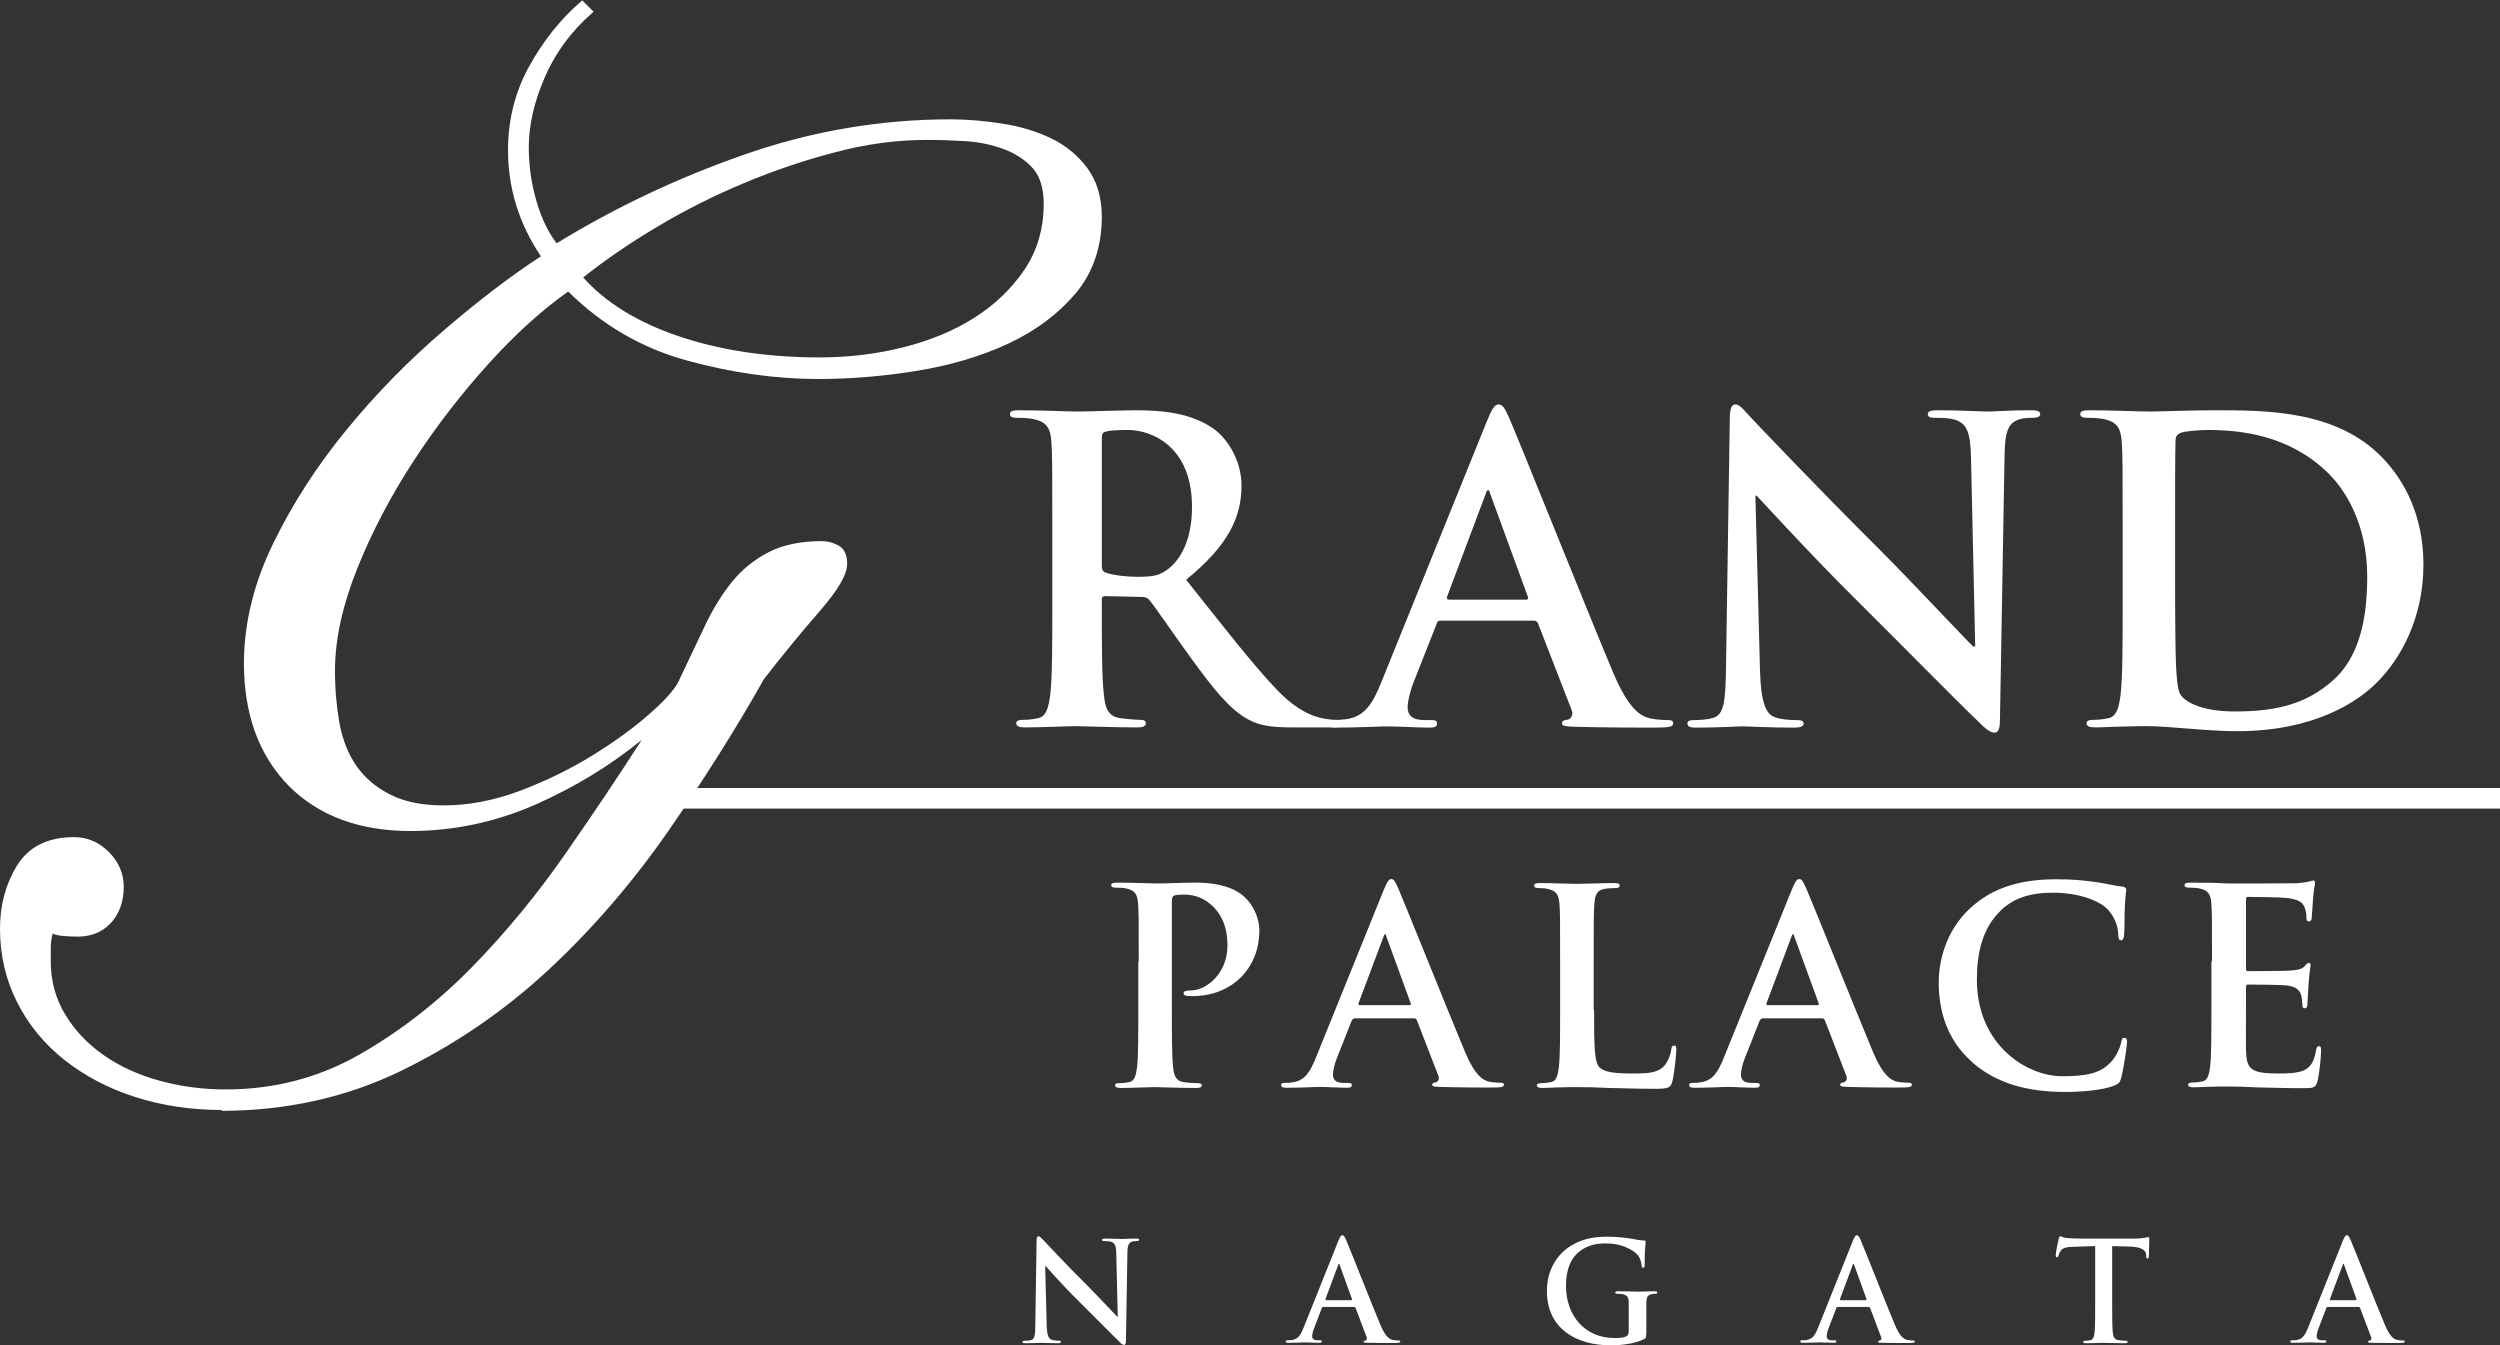
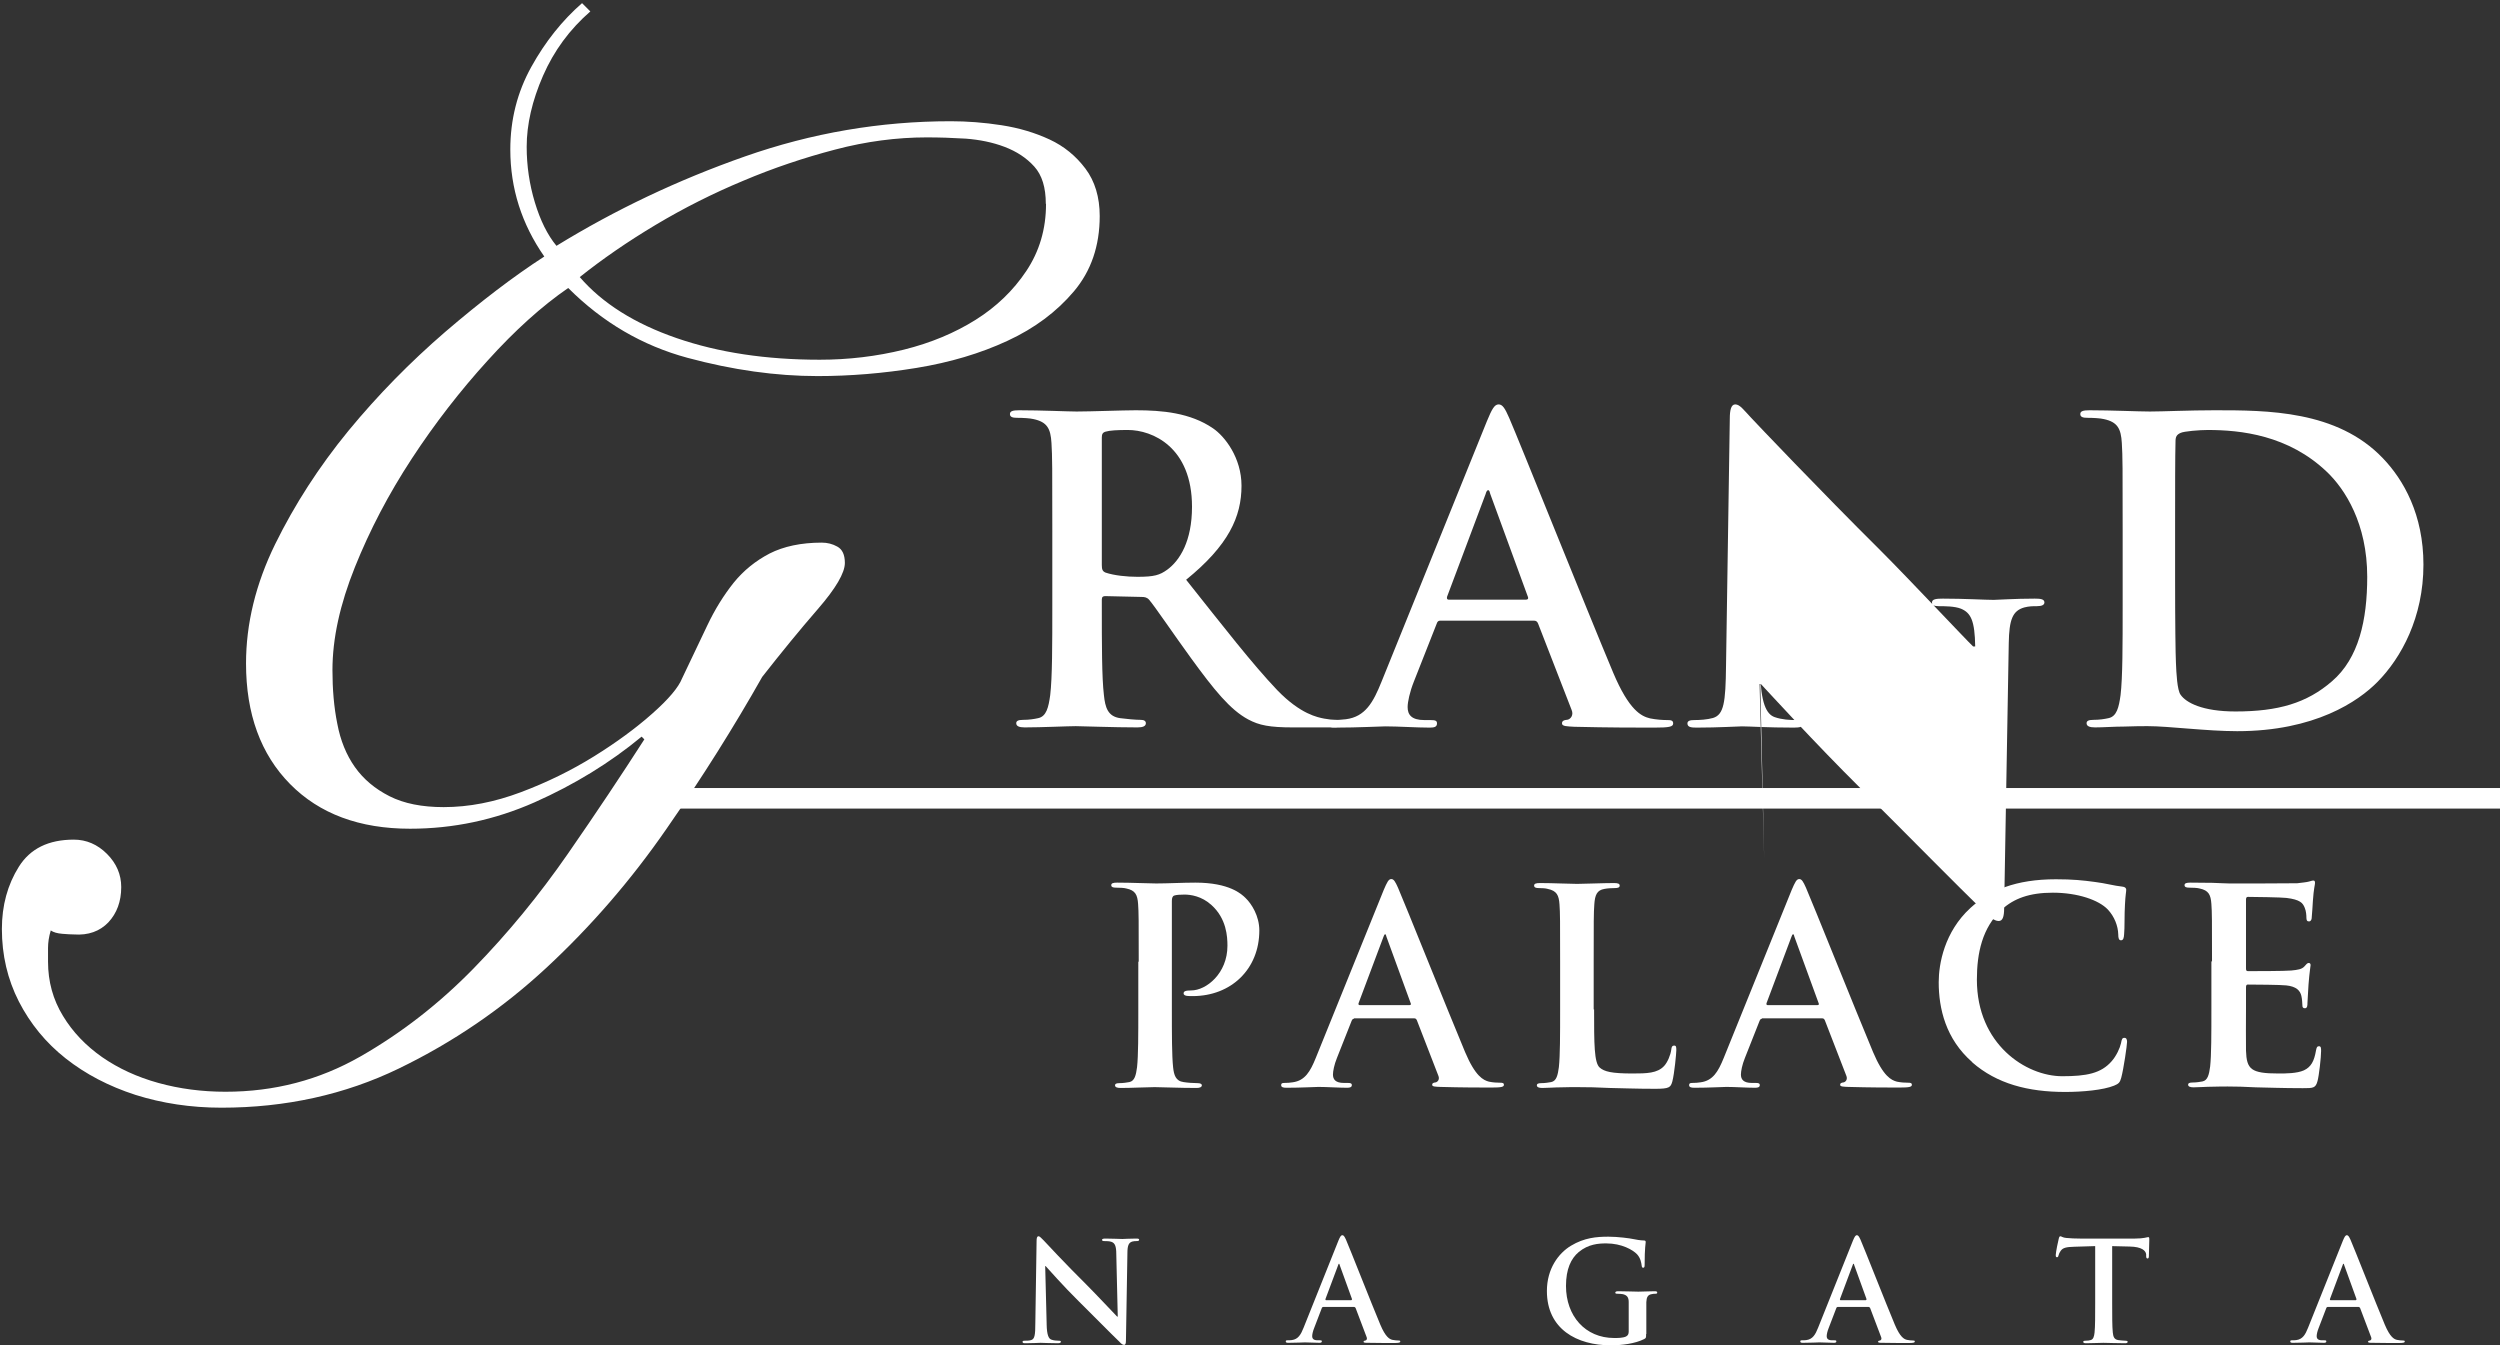
<svg xmlns="http://www.w3.org/2000/svg" id="_レイヤー_2" data-name="レイヤー 2" viewBox="0 0 119.19 64.13">
  <rect x="0" y="0" width="119.19" height="64.13" fill="#333333" stroke="none" />
  <defs>
    <style>
      .cls-1 {
        fill: #fff;
      }
    </style>
  </defs>
  <g id="_文字" data-name="文字">
    <g>
      <rect class="cls-1" x="30.67" y="37.57" width="88.53" height=".98" />
      <g>
        <path class="cls-1" d="m50.17,25.36c0-3.04,0-3.6-.04-4.24-.04-.68-.2-1-.86-1.14-.16-.04-.5-.06-.78-.06-.22,0-.34-.04-.34-.18s.14-.18.44-.18c1.06,0,2.32.06,2.74.06.68,0,2.2-.06,2.82-.06,1.26,0,2.6.12,3.68.86.56.38,1.36,1.4,1.36,2.74,0,1.48-.62,2.84-2.64,4.48,1.78,2.24,3.16,4.02,4.34,5.26,1.12,1.16,1.94,1.3,2.24,1.36.22.04.4.06.56.06s.24.06.24.16c0,.16-.14.2-.38.2h-1.9c-1.12,0-1.62-.1-2.14-.38-.86-.46-1.62-1.4-2.74-2.94-.8-1.1-1.72-2.46-1.98-2.76-.1-.12-.22-.14-.36-.14l-1.74-.04c-.1,0-.16.04-.16.16v.28c0,1.86,0,3.44.1,4.28.06.58.18,1.02.78,1.1.3.04.74.08.98.08.16,0,.24.06.24.16,0,.14-.14.2-.4.2-1.16,0-2.64-.06-2.94-.06-.38,0-1.64.06-2.44.06-.26,0-.4-.06-.4-.2,0-.1.08-.16.32-.16.3,0,.54-.04.72-.08.4-.08.5-.52.58-1.1.1-.84.1-2.42.1-4.26v-3.52Zm2.36,1.58c0,.22.04.3.18.36.42.14,1.02.2,1.52.2.8,0,1.06-.08,1.42-.34.6-.44,1.18-1.36,1.18-3,0-2.84-1.88-3.66-3.06-3.66-.5,0-.86.02-1.06.08-.14.04-.18.12-.18.28v6.08Z" />
        <path class="cls-1" d="m68.67,29.59c-.1,0-.14.04-.18.16l-1.08,2.74c-.2.5-.3.98-.3,1.22,0,.36.18.62.8.62h.3c.24,0,.3.04.3.16,0,.16-.12.2-.34.2-.64,0-1.5-.06-2.12-.06-.22,0-1.32.06-2.36.06-.26,0-.38-.04-.38-.2,0-.12.08-.16.24-.16.18,0,.46-.02.62-.04.92-.12,1.3-.8,1.7-1.8l5.02-12.41c.24-.58.36-.8.56-.8.18,0,.3.18.5.64.48,1.1,3.68,9.1,4.96,12.15.76,1.8,1.34,2.08,1.76,2.18.3.06.6.08.84.08.16,0,.26.02.26.16,0,.16-.18.2-.92.2s-2.18,0-3.78-.04c-.36-.02-.6-.02-.6-.16,0-.12.08-.16.28-.18.14-.04.28-.22.18-.46l-1.6-4.12c-.04-.1-.1-.14-.2-.14h-4.46Zm4.08-1c.1,0,.12-.06.1-.12l-1.8-4.92c-.02-.08-.04-.18-.1-.18s-.1.1-.12.18l-1.84,4.9c-.02.08,0,.14.08.14h3.68Z" />
-         <path class="cls-1" d="m83.91,31.97c.04,1.56.3,2.08.7,2.22.34.12.72.14,1.04.14.22,0,.34.04.34.16,0,.16-.18.2-.46.2-1.3,0-2.1-.06-2.48-.06-.18,0-1.12.06-2.16.06-.26,0-.44-.02-.44-.2,0-.12.12-.16.32-.16.26,0,.62-.02.9-.1.52-.16.6-.74.62-2.48l.18-11.79c0-.4.06-.68.26-.68.22,0,.4.26.74.62.24.26,3.28,3.46,6.2,6.36,1.36,1.36,4.06,4.24,4.4,4.56h.1l-.2-8.98c-.02-1.22-.2-1.6-.68-1.8-.3-.12-.78-.12-1.06-.12-.24,0-.32-.06-.32-.18,0-.16.22-.18.52-.18,1.04,0,2,.06,2.42.06.22,0,.98-.06,1.96-.06.26,0,.46.02.46.18,0,.12-.12.18-.36.18-.2,0-.36,0-.6.06-.56.16-.72.58-.74,1.7l-.22,12.63c0,.44-.08.62-.26.62-.22,0-.46-.22-.68-.44-1.26-1.2-3.82-3.82-5.9-5.88-2.18-2.16-4.4-4.6-4.76-4.98h-.06l.22,8.34Z" />
+         <path class="cls-1" d="m83.91,31.97c.04,1.56.3,2.08.7,2.22.34.12.72.14,1.04.14.22,0,.34.04.34.16,0,.16-.18.2-.46.2-1.3,0-2.1-.06-2.48-.06-.18,0-1.12.06-2.16.06-.26,0-.44-.02-.44-.2,0-.12.12-.16.32-.16.26,0,.62-.02.9-.1.52-.16.6-.74.62-2.48l.18-11.79c0-.4.06-.68.26-.68.22,0,.4.26.74.62.24.26,3.28,3.46,6.2,6.36,1.36,1.36,4.06,4.24,4.4,4.56h.1c-.02-1.22-.2-1.6-.68-1.8-.3-.12-.78-.12-1.06-.12-.24,0-.32-.06-.32-.18,0-.16.22-.18.52-.18,1.04,0,2,.06,2.42.06.22,0,.98-.06,1.96-.06.26,0,.46.02.46.18,0,.12-.12.18-.36.18-.2,0-.36,0-.6.06-.56.16-.72.58-.74,1.7l-.22,12.63c0,.44-.08.62-.26.62-.22,0-.46-.22-.68-.44-1.26-1.2-3.82-3.82-5.9-5.88-2.18-2.16-4.4-4.6-4.76-4.98h-.06l.22,8.34Z" />
        <path class="cls-1" d="m101.2,25.36c0-3.04,0-3.6-.04-4.24-.04-.68-.2-1-.86-1.14-.16-.04-.5-.06-.78-.06-.22,0-.34-.04-.34-.18s.14-.18.44-.18c1.06,0,2.32.06,2.88.06.62,0,1.88-.06,3.08-.06,2.5,0,5.84,0,8.02,2.28,1,1.04,1.94,2.7,1.94,5.08,0,2.52-1.06,4.44-2.18,5.58-.92.94-3,2.36-6.7,2.36-.72,0-1.54-.06-2.3-.12s-1.46-.12-1.96-.12c-.22,0-.66,0-1.14.02-.46,0-.98.04-1.38.04-.26,0-.4-.06-.4-.2,0-.1.08-.16.32-.16.3,0,.54-.04.72-.08.4-.08.5-.52.58-1.1.1-.84.1-2.42.1-4.26v-3.52Zm2.5,2.2c0,2.12.02,3.66.04,4.04.02.5.06,1.3.22,1.52.26.38,1.04.8,2.62.8,2.04,0,3.4-.4,4.6-1.44,1.28-1.1,1.68-2.92,1.68-4.98,0-2.54-1.06-4.18-1.92-5-1.84-1.76-4.12-2-5.68-2-.4,0-1.14.06-1.3.14-.18.08-.24.18-.24.4-.02.68-.02,2.42-.02,4v2.52Z" />
      </g>
      <g>
        <path class="cls-1" d="m28.15.54c-.99.86-1.74,1.88-2.26,3.07-.52,1.19-.78,2.32-.78,3.39,0,.9.13,1.79.39,2.65.26.86.6,1.55,1.03,2.07,2.8-1.72,5.79-3.14,8.98-4.26,3.19-1.12,6.46-1.68,9.82-1.68.78,0,1.58.06,2.42.19.84.13,1.6.36,2.29.68.69.32,1.26.79,1.71,1.39.45.6.68,1.36.68,2.26,0,1.42-.41,2.62-1.23,3.59-.82.97-1.87,1.76-3.17,2.36-1.29.6-2.74,1.03-4.33,1.29-1.59.26-3.17.39-4.72.39-1.98,0-4.05-.29-6.2-.87-2.15-.58-4.05-1.69-5.69-3.33-1.25.86-2.53,2.01-3.84,3.46-1.31,1.44-2.52,3-3.62,4.68-1.1,1.68-2,3.4-2.71,5.17-.71,1.77-1.07,3.4-1.07,4.91,0,.9.07,1.76.23,2.55.15.8.43,1.49.84,2.07.41.58.96,1.04,1.65,1.39.69.35,1.55.52,2.58.52,1.21,0,2.43-.24,3.68-.71,1.25-.47,2.41-1.04,3.49-1.71,1.08-.67,2-1.35,2.78-2.04.78-.69,1.25-1.25,1.42-1.68.43-.9.83-1.74,1.2-2.52.37-.78.79-1.45,1.26-2.04.47-.58,1.04-1.04,1.71-1.39.67-.34,1.5-.52,2.49-.52.26,0,.51.06.74.19.24.13.36.39.36.78,0,.47-.43,1.21-1.29,2.2-.86.99-1.74,2.07-2.65,3.23-1.34,2.37-2.85,4.78-4.56,7.24-1.7,2.46-3.61,4.66-5.72,6.62-2.11,1.96-4.46,3.56-7.04,4.81-2.58,1.25-5.41,1.87-8.46,1.87-1.47,0-2.83-.21-4.1-.61-1.27-.41-2.38-.99-3.33-1.74-.95-.75-1.69-1.66-2.23-2.71-.54-1.06-.81-2.21-.81-3.46,0-1.12.27-2.11.81-2.97.54-.86,1.41-1.29,2.62-1.29.6,0,1.13.23,1.58.68.45.45.68.98.68,1.58,0,.69-.21,1.25-.61,1.68-.41.43-.96.63-1.65.58-.13,0-.31-.01-.55-.03-.24-.02-.42-.07-.55-.16-.09.3-.13.58-.13.84v.65c0,.95.24,1.81.71,2.58.47.78,1.1,1.43,1.87,1.97.78.54,1.67.95,2.68,1.23,1.01.28,2.08.42,3.2.42,2.33,0,4.47-.56,6.43-1.68,1.96-1.12,3.76-2.52,5.4-4.2,1.64-1.68,3.13-3.5,4.49-5.46,1.36-1.96,2.57-3.78,3.65-5.46l-.13-.13c-1.51,1.25-3.21,2.29-5.1,3.13-1.9.84-3.88,1.26-5.94,1.26-2.41,0-4.32-.71-5.72-2.13-1.4-1.42-2.1-3.34-2.1-5.75,0-1.89.46-3.79,1.39-5.69.93-1.89,2.09-3.69,3.49-5.4,1.4-1.7,2.94-3.27,4.62-4.72,1.68-1.44,3.25-2.64,4.72-3.59-1.08-1.55-1.62-3.25-1.62-5.1,0-1.42.33-2.73,1-3.94.67-1.21,1.48-2.22,2.42-3.04l.39.39Zm21.71,9.18c0-.78-.18-1.37-.55-1.78-.37-.41-.84-.72-1.42-.94-.58-.22-1.2-.34-1.84-.39-.65-.04-1.27-.06-1.87-.06-1.42,0-2.88.19-4.36.58-1.49.39-2.95.88-4.39,1.49-1.44.6-2.83,1.3-4.17,2.1-1.34.8-2.54,1.63-3.62,2.49,1.08,1.25,2.62,2.22,4.62,2.91,2,.69,4.27,1.03,6.82,1.03,1.38,0,2.71-.16,4.01-.48,1.29-.32,2.43-.8,3.42-1.42.99-.62,1.8-1.4,2.42-2.33.62-.93.94-1.99.94-3.2Z" />
-         <path class="cls-1" d="m10.58,52.92c-1.47,0-2.86-.21-4.14-.62-1.28-.41-2.41-1.01-3.36-1.76-.96-.76-1.72-1.68-2.26-2.75-.54-1.06-.82-2.24-.82-3.51,0-1.14.28-2.16.82-3.03.56-.89,1.47-1.34,2.71-1.34.63,0,1.19.24,1.66.71.47.47.71,1.03.71,1.66,0,.72-.22,1.31-.64,1.75-.43.45-1.01.66-1.73.62h0c-.13,0-.32-.01-.55-.03-.19-.02-.34-.05-.47-.11-.06.24-.09.47-.09.68v.65c0,.92.23,1.77.69,2.53.46.76,1.08,1.41,1.84,1.94.76.53,1.65.94,2.65,1.21,1,.28,2.07.42,3.17.42,2.3,0,4.44-.56,6.38-1.67,1.94-1.11,3.75-2.52,5.37-4.18,1.63-1.67,3.13-3.5,4.48-5.45,1.33-1.91,2.54-3.72,3.6-5.37-1.49,1.22-3.18,2.25-5.05,3.08-1.9.84-3.92,1.27-5.99,1.27-2.43,0-4.38-.73-5.8-2.16-1.41-1.44-2.13-3.4-2.13-5.83,0-1.9.47-3.83,1.4-5.73.92-1.89,2.1-3.72,3.5-5.42,1.39-1.7,2.95-3.29,4.63-4.73,1.64-1.41,3.2-2.6,4.63-3.53-1.04-1.54-1.57-3.24-1.57-5.07,0-1.43.34-2.78,1.01-3.99.67-1.21,1.49-2.24,2.45-3.07l.08-.07.54.54-.09.08c-.97.85-1.73,1.87-2.23,3.03-.51,1.17-.77,2.29-.77,3.35,0,.89.13,1.77.38,2.62.24.8.56,1.46.95,1.96,2.77-1.7,5.77-3.12,8.92-4.22,3.19-1.12,6.5-1.69,9.86-1.69.78,0,1.6.07,2.44.2.85.13,1.63.36,2.32.69.7.33,1.29.81,1.75,1.42.46.62.7,1.4.7,2.33,0,1.44-.42,2.67-1.25,3.66-.83.98-1.9,1.78-3.2,2.39-1.29.6-2.76,1.04-4.36,1.3-1.59.26-3.18.39-4.73.39-1.98,0-4.08-.29-6.23-.88-2.14-.58-4.04-1.68-5.67-3.29-1.21.85-2.48,1.99-3.75,3.39-1.3,1.43-2.52,3-3.61,4.67-1.09,1.67-2,3.4-2.7,5.15-.7,1.75-1.06,3.38-1.06,4.87,0,.9.08,1.75.22,2.53.15.78.42,1.46.82,2.03.4.56.94,1.02,1.61,1.35.67.34,1.52.51,2.54.51,1.19,0,2.41-.24,3.64-.7,1.24-.47,2.41-1.04,3.47-1.7,1.07-.66,2-1.34,2.76-2.02.76-.67,1.23-1.22,1.39-1.64.43-.91.83-1.75,1.2-2.53.37-.78.8-1.47,1.27-2.06.48-.59,1.07-1.07,1.75-1.42.68-.35,1.53-.53,2.54-.53.28,0,.54.07.8.21.27.15.41.44.41.87,0,.51-.43,1.25-1.32,2.27-.86.99-1.75,2.07-2.65,3.23-1.32,2.35-2.86,4.78-4.55,7.23-1.7,2.45-3.63,4.69-5.73,6.64-2.11,1.96-4.49,3.58-7.07,4.83-2.59,1.25-5.45,1.88-8.51,1.88Zm-7.04-12.79c-1.16,0-2.01.42-2.52,1.24-.53.84-.79,1.82-.79,2.91,0,1.23.27,2.37.8,3.41.53,1.04,1.27,1.94,2.2,2.68.93.74,2.04,1.32,3.29,1.73,1.25.4,2.62.61,4.07.61,3.03,0,5.86-.63,8.42-1.86,2.56-1.24,4.92-2.85,7.02-4.8,2.09-1.94,4.01-4.17,5.7-6.61,1.69-2.44,3.22-4.87,4.55-7.23.91-1.17,1.8-2.26,2.66-3.25.84-.97,1.27-1.68,1.27-2.13,0-.35-.1-.57-.3-.68-.22-.12-.45-.18-.69-.18-.97,0-1.79.17-2.44.5-.65.34-1.22.8-1.68,1.36-.47.57-.89,1.25-1.25,2.01-.37.78-.77,1.62-1.2,2.52-.18.45-.65,1.01-1.45,1.71-.77.69-1.71,1.38-2.79,2.05-1.08.67-2.26,1.25-3.51,1.72-1.25.48-2.51.72-3.72.72-1.05,0-1.93-.18-2.63-.53-.7-.35-1.27-.83-1.69-1.42-.42-.59-.71-1.3-.86-2.11-.15-.8-.23-1.66-.23-2.57,0-1.51.36-3.18,1.07-4.95.71-1.76,1.63-3.51,2.72-5.19,1.1-1.68,2.32-3.26,3.63-4.7,1.31-1.44,2.61-2.61,3.86-3.47l.07-.05.06.06c1.61,1.62,3.51,2.73,5.64,3.3,2.13.58,4.21.87,6.17.87,1.54,0,3.12-.13,4.7-.39,1.58-.26,3.03-.69,4.3-1.28,1.27-.59,2.32-1.38,3.13-2.33.8-.95,1.2-2.13,1.2-3.52,0-.88-.22-1.61-.66-2.2-.44-.59-1-1.04-1.67-1.36-.68-.32-1.44-.54-2.26-.67-.83-.13-1.64-.19-2.41-.19-3.33,0-6.62.56-9.79,1.67-3.17,1.11-6.18,2.54-8.96,4.25l-.08.05-.06-.07c-.44-.53-.79-1.23-1.05-2.11-.26-.87-.39-1.77-.39-2.68,0-1.09.26-2.24.78-3.44.51-1.16,1.25-2.18,2.2-3.03l-.23-.23c-.9.79-1.68,1.78-2.32,2.94-.66,1.18-.99,2.49-.99,3.89,0,1.82.54,3.52,1.6,5.04l.06.09-.09.06c-1.45.94-3.04,2.14-4.71,3.58-1.67,1.44-3.22,3.02-4.61,4.7-1.39,1.69-2.56,3.5-3.48,5.37-.91,1.87-1.38,3.77-1.38,5.64,0,2.37.7,4.28,2.07,5.67,1.37,1.39,3.27,2.1,5.64,2.1,2.04,0,4.03-.42,5.9-1.25,1.88-.83,3.59-1.88,5.08-3.12l.08-.06.26.26-.05.07c-1.07,1.68-2.3,3.51-3.65,5.46-1.35,1.95-2.87,3.79-4.5,5.47-1.64,1.68-3.46,3.1-5.42,4.22-1.97,1.12-4.15,1.69-6.48,1.69-1.12,0-2.21-.14-3.23-.42-1.02-.28-1.93-.7-2.71-1.24-.78-.54-1.42-1.22-1.9-2-.48-.79-.73-1.68-.73-2.64v-.65c0-.27.04-.56.13-.87l.04-.14.12.08c.11.08.28.12.5.14.22.02.41.03.54.03.67.04,1.18-.14,1.57-.55.39-.41.58-.95.58-1.61,0-.57-.22-1.08-.65-1.51-.43-.43-.94-.65-1.51-.65Zm35.54-22.87c-2.54,0-4.85-.35-6.85-1.04-2.01-.69-3.58-1.68-4.67-2.94l-.07-.09.09-.07c1.07-.86,2.29-1.7,3.63-2.5,1.33-.79,2.74-1.5,4.18-2.11,1.44-.6,2.93-1.1,4.41-1.49,1.49-.39,2.97-.58,4.39-.58.59,0,1.22.02,1.88.06.65.04,1.28.18,1.87.39.59.22,1.09.55,1.46.97.38.43.58,1.05.58,1.85,0,1.22-.32,2.32-.96,3.26-.63.94-1.46,1.73-2.46,2.36-1,.63-2.16,1.11-3.46,1.44-1.29.32-2.65.49-4.03.49Zm-11.28-4.04c1.05,1.19,2.57,2.13,4.5,2.79,1.98.68,4.26,1.03,6.78,1.03,1.36,0,2.7-.16,3.98-.48,1.27-.32,2.42-.79,3.39-1.41.97-.61,1.78-1.39,2.39-2.29.61-.9.92-1.96.92-3.14,0-.74-.18-1.32-.52-1.7-.35-.39-.82-.7-1.38-.91-.57-.21-1.18-.34-1.81-.38-.65-.04-1.28-.06-1.87-.06-1.41,0-2.86.19-4.33.58-1.47.38-2.95.88-4.38,1.48-1.44.6-2.83,1.3-4.15,2.09-1.29.77-2.48,1.58-3.52,2.41Z" />
      </g>
      <g>
        <path class="cls-1" d="m54.29,45.84c0-1.96,0-2.33-.03-2.74-.03-.44-.13-.65-.56-.74-.1-.03-.32-.04-.5-.04-.14,0-.22-.03-.22-.12s.09-.12.28-.12c.69,0,1.5.04,1.86.04.53,0,1.28-.04,1.87-.04,1.62,0,2.2.54,2.4.74.28.27.65.85.65,1.54,0,1.84-1.34,3.13-3.18,3.13-.06,0-.21,0-.27-.01s-.16-.03-.16-.12c0-.1.09-.14.36-.14.72,0,1.73-.81,1.73-2.13,0-.43-.04-1.29-.76-1.94-.47-.43-1-.5-1.29-.5-.19,0-.39.01-.5.05-.06.03-.1.1-.1.25v5.17c0,1.19,0,2.21.06,2.77.04.36.12.65.5.7.18.03.47.05.66.05.14,0,.21.04.21.1,0,.09-.1.13-.25.13-.85,0-1.67-.04-2-.04-.3,0-1.11.04-1.63.04-.17,0-.26-.04-.26-.13,0-.06.05-.1.21-.1.19,0,.35-.03.47-.05.26-.05.32-.34.37-.71.06-.54.06-1.56.06-2.75v-2.27Z" />
        <path class="cls-1" d="m64.56,48.57c-.06,0-.09.03-.12.1l-.7,1.77c-.13.32-.19.63-.19.79,0,.23.12.4.52.4h.19c.15,0,.19.03.19.1,0,.1-.08.13-.22.13-.41,0-.97-.04-1.37-.04-.14,0-.85.04-1.53.04-.17,0-.25-.03-.25-.13,0-.08.05-.1.15-.1.12,0,.3-.01.4-.03.59-.08.84-.52,1.1-1.16l3.24-8.01c.16-.37.23-.52.36-.52.12,0,.19.12.32.41.31.71,2.38,5.88,3.2,7.84.49,1.16.87,1.34,1.14,1.41.19.04.39.05.54.05.1,0,.17.01.17.1,0,.1-.12.13-.59.13s-1.41,0-2.44-.03c-.23-.01-.39-.01-.39-.1,0-.08.05-.1.18-.12.09-.03.18-.14.12-.3l-1.03-2.66c-.03-.06-.06-.09-.13-.09h-2.88Zm2.64-.65c.06,0,.08-.04.06-.08l-1.16-3.18c-.01-.05-.03-.12-.06-.12s-.06.06-.08.12l-1.19,3.17c-.01.05,0,.09.05.09h2.38Z" />
        <path class="cls-1" d="m76,48.12c0,1.65,0,2.55.27,2.78.22.19.56.28,1.56.28.68,0,1.19-.01,1.51-.36.16-.17.31-.53.34-.78.01-.12.04-.19.14-.19.09,0,.1.06.1.22,0,.14-.09,1.11-.19,1.49-.08.28-.14.35-.81.35-.93,0-1.6-.03-2.18-.04-.58-.03-1.05-.04-1.58-.04-.14,0-.43,0-.74.01-.3,0-.63.03-.89.03-.17,0-.26-.04-.26-.13,0-.06.05-.1.21-.1.19,0,.35-.03.47-.05.26-.05.32-.34.37-.71.06-.54.06-1.56.06-2.75v-2.27c0-1.96,0-2.33-.03-2.74-.03-.44-.13-.65-.56-.74-.1-.03-.26-.04-.43-.04-.14,0-.22-.03-.22-.12s.09-.12.28-.12c.61,0,1.42.04,1.77.04.31,0,1.25-.04,1.76-.04.18,0,.27.03.27.12s-.08.12-.23.12c-.14,0-.35.01-.5.04-.35.06-.45.28-.48.74-.03.41-.03.78-.03,2.74v2.27Z" />
        <path class="cls-1" d="m84.01,48.57c-.06,0-.09.03-.12.1l-.7,1.77c-.13.32-.19.63-.19.79,0,.23.12.4.52.4h.19c.15,0,.19.03.19.1,0,.1-.08.13-.22.13-.41,0-.97-.04-1.37-.04-.14,0-.85.04-1.53.04-.17,0-.25-.03-.25-.13,0-.08.05-.1.15-.1.12,0,.3-.01.4-.03.59-.08.84-.52,1.1-1.16l3.24-8.01c.16-.37.23-.52.36-.52.12,0,.19.12.32.41.31.71,2.38,5.88,3.2,7.84.49,1.16.87,1.34,1.14,1.41.19.04.39.05.54.05.1,0,.17.01.17.1,0,.1-.12.13-.59.13s-1.41,0-2.44-.03c-.23-.01-.39-.01-.39-.1,0-.08.05-.1.18-.12.09-.03.18-.14.12-.3l-1.03-2.66c-.03-.06-.06-.09-.13-.09h-2.88Zm2.64-.65c.06,0,.08-.04.06-.08l-1.16-3.18c-.01-.05-.03-.12-.06-.12s-.06.06-.08.12l-1.19,3.17c-.01.05,0,.09.05.09h2.38Z" />
        <path class="cls-1" d="m94.03,50.64c-1.27-1.11-1.6-2.56-1.6-3.81,0-.88.27-2.4,1.51-3.54.93-.85,2.16-1.37,4.08-1.37.8,0,1.28.05,1.87.13.49.06.9.18,1.29.22.14.01.19.08.19.15,0,.1-.04.26-.06.71-.03.43-.01,1.14-.04,1.4-.01.19-.04.3-.15.3-.1,0-.13-.1-.13-.28-.01-.4-.18-.85-.5-1.19-.43-.45-1.43-.8-2.62-.8-1.12,0-1.86.28-2.43.8-.94.87-1.19,2.09-1.19,3.35,0,3.08,2.34,4.6,4.07,4.6,1.15,0,1.85-.13,2.36-.72.22-.25.39-.62.44-.85.04-.21.06-.26.17-.26.09,0,.12.09.12.19,0,.15-.16,1.28-.28,1.72-.06.22-.12.28-.34.37-.52.21-1.5.3-2.33.3-1.77,0-3.26-.39-4.43-1.41Z" />
        <path class="cls-1" d="m105.46,45.84c0-1.96,0-2.33-.03-2.74-.03-.44-.13-.65-.56-.74-.1-.03-.32-.04-.5-.04-.14,0-.22-.03-.22-.12s.09-.12.28-.12c.35,0,.72.01,1.05.01.34.01.63.03.81.03.41,0,2.99,0,3.23-.01.25-.03.45-.05.56-.08.06-.01.14-.05.21-.05s.08.05.08.12c0,.09-.06.25-.1.84-.01.13-.04.7-.06.85-.01.06-.04.14-.13.14s-.12-.06-.12-.18c0-.09-.01-.31-.08-.47-.09-.23-.22-.39-.87-.47-.22-.03-1.58-.05-1.84-.05-.06,0-.09.04-.09.13v3.27c0,.09.01.14.09.14.28,0,1.77,0,2.07-.03.31-.03.5-.06.62-.19.09-.1.14-.17.21-.17.05,0,.09.03.09.1s-.05.28-.1.94c-.01.26-.05.78-.05.87,0,.1,0,.25-.12.25-.09,0-.12-.05-.12-.12-.01-.13-.01-.3-.05-.47-.06-.26-.25-.45-.72-.5-.25-.03-1.52-.04-1.84-.04-.06,0-.08.05-.08.13v1.02c0,.44-.01,1.63,0,2,.03.89.23,1.09,1.55,1.09.34,0,.88,0,1.21-.15.34-.16.49-.43.58-.96.03-.14.05-.19.14-.19.1,0,.1.1.1.23,0,.3-.1,1.18-.17,1.43-.09.34-.21.34-.7.34-.97,0-1.68-.03-2.24-.04-.56-.03-.96-.04-1.34-.04-.14,0-.43,0-.74.01-.3,0-.63.03-.89.03-.17,0-.26-.04-.26-.13,0-.06.05-.1.21-.1.19,0,.35-.03.47-.05.26-.05.32-.34.37-.71.06-.54.06-1.56.06-2.75v-2.27Z" />
      </g>
      <g>
        <path class="cls-1" d="m49.9,63.14c.01.52.1.69.23.73.11.04.24.05.34.05.07,0,.11.01.11.05,0,.05-.06.07-.15.07-.43,0-.69-.02-.82-.02-.06,0-.37.02-.71.02-.09,0-.15,0-.15-.07,0-.04.04-.05.11-.05.09,0,.21,0,.3-.03.17-.05.2-.24.2-.82l.06-3.91c0-.13.02-.22.09-.22.07,0,.13.09.25.2.08.09,1.08,1.16,2.05,2.12.45.45,1.34,1.4,1.45,1.51h.03l-.07-2.97c0-.4-.07-.53-.22-.59-.1-.04-.26-.04-.35-.04-.08,0-.11-.02-.11-.06,0-.05.07-.06.17-.06.34,0,.66.02.8.02.07,0,.32-.02.65-.02.09,0,.15,0,.15.06,0,.04-.04.06-.12.06-.07,0-.12,0-.2.02-.18.05-.24.19-.24.56l-.07,4.17c0,.15-.03.2-.09.2-.07,0-.15-.07-.22-.15-.42-.4-1.26-1.26-1.95-1.94-.72-.71-1.45-1.54-1.57-1.67h-.02l.07,2.77Z" />
        <path class="cls-1" d="m63.08,62.31s-.05.01-.06.05l-.36.94c-.07.17-.1.32-.1.4,0,.12.06.2.26.2h.1c.08,0,.1.01.1.05,0,.05-.04.07-.11.07-.21,0-.5-.02-.7-.02-.07,0-.44.02-.78.02-.09,0-.13-.01-.13-.07,0-.04.03-.05.08-.05.06,0,.15,0,.21-.01.3-.04.43-.26.56-.59l1.66-4.15c.08-.19.12-.26.19-.26.06,0,.1.06.17.21.16.36,1.22,3.06,1.64,4.06.25.59.44.69.58.72.1.02.2.03.28.03.05,0,.09,0,.09.05,0,.05-.06.07-.3.07s-.72,0-1.25-.01c-.12,0-.2,0-.2-.05,0-.04.03-.05.09-.06.05-.01.09-.07.06-.15l-.53-1.4s-.03-.05-.07-.05h-1.47Zm1.35-.33s.04-.02.03-.04l-.59-1.63s-.01-.06-.03-.06-.03.03-.04.06l-.61,1.63s0,.05.03.05h1.21Z" />
        <path class="cls-1" d="m78.48,63.6c0,.18,0,.19-.09.24-.43.22-1.08.3-1.59.3-1.62,0-3.05-.77-3.05-2.59,0-1.06.55-1.8,1.15-2.16.63-.38,1.22-.43,1.78-.43.46,0,1.04.08,1.17.11.14.03.37.07.52.07.08,0,.09.03.09.08,0,.07-.05.26-.05,1.08,0,.11-.02.14-.07.14-.05,0-.06-.03-.07-.09-.02-.15-.05-.36-.22-.55-.2-.21-.73-.52-1.47-.52-.36,0-.85.03-1.31.41-.37.31-.61.81-.61,1.62,0,1.42.91,2.48,2.3,2.48.17,0,.4,0,.56-.07.1-.05.13-.13.13-.24v-.62c0-.33,0-.58,0-.78,0-.22-.07-.33-.28-.38-.05-.01-.17-.02-.26-.02-.06,0-.1-.01-.1-.05,0-.05.05-.07.14-.07.34,0,.76.02.96.02s.55-.02.77-.02c.09,0,.13.01.13.07,0,.04-.04.05-.09.05-.05,0-.1,0-.18.02-.18.03-.24.15-.25.38,0,.2,0,.46,0,.79v.73Z" />
        <path class="cls-1" d="m87.61,62.31s-.05.01-.06.05l-.36.94c-.07.17-.1.32-.1.4,0,.12.06.2.26.2h.1c.08,0,.1.01.1.05,0,.05-.04.07-.11.07-.21,0-.5-.02-.7-.02-.07,0-.44.02-.78.02-.09,0-.13-.01-.13-.07,0-.04.03-.05.08-.05.06,0,.15,0,.21-.01.3-.04.43-.26.56-.59l1.66-4.15c.08-.19.12-.26.19-.26.06,0,.1.06.17.21.16.36,1.22,3.06,1.64,4.06.25.59.44.69.58.72.1.02.2.03.28.03.05,0,.09,0,.09.05,0,.05-.06.07-.3.07s-.72,0-1.25-.01c-.12,0-.2,0-.2-.05,0-.04.03-.05.09-.06.05-.01.09-.07.06-.15l-.53-1.4s-.03-.05-.07-.05h-1.47Zm1.35-.33s.04-.02.03-.04l-.59-1.63s-.01-.06-.03-.06-.03.03-.04.06l-.61,1.63s0,.05.03.05h1.21Z" />
        <path class="cls-1" d="m99.87,59.41l-.98.03c-.38.01-.54.05-.64.19-.07.1-.1.18-.11.23-.01.05-.03.08-.07.08-.05,0-.06-.03-.06-.11,0-.11.12-.71.14-.76.02-.09.04-.13.08-.13.05,0,.12.07.28.08.19.02.44.03.66.03h2.62c.42,0,.58-.07.63-.07.05,0,.05.04.05.14,0,.14-.02.59-.02.77,0,.07-.02.11-.06.11-.05,0-.07-.03-.07-.13v-.07c-.02-.17-.2-.36-.79-.37l-.83-.02v2.71c0,.61,0,1.13.03,1.41.02.19.06.33.26.36.09.01.24.03.34.03.07,0,.11.02.11.05,0,.05-.05.07-.12.07-.44,0-.85-.02-1.04-.02-.15,0-.57.02-.83.02-.09,0-.13-.02-.13-.07,0-.03.03-.05.11-.05.1,0,.18-.01.24-.03.13-.03.17-.17.19-.36.03-.28.03-.8.03-1.41v-2.71Z" />
        <path class="cls-1" d="m110.97,62.31s-.05.01-.06.05l-.36.94c-.07.17-.1.32-.1.4,0,.12.06.2.26.2h.1c.08,0,.1.01.1.05,0,.05-.04.07-.11.07-.21,0-.5-.02-.7-.02-.07,0-.44.02-.78.02-.09,0-.13-.01-.13-.07,0-.04.03-.05.08-.05.06,0,.15,0,.21-.01.3-.04.43-.26.56-.59l1.66-4.15c.08-.19.12-.26.19-.26.06,0,.1.06.17.21.16.36,1.22,3.06,1.64,4.06.25.59.44.69.58.72.1.02.2.03.28.03.05,0,.09,0,.09.05,0,.05-.06.07-.3.07s-.72,0-1.25-.01c-.12,0-.2,0-.2-.05,0-.04.03-.05.09-.06.05-.01.09-.07.06-.15l-.53-1.4s-.03-.05-.07-.05h-1.47Zm1.35-.33s.04-.02.03-.04l-.59-1.63s-.01-.06-.03-.06-.03.03-.04.06l-.61,1.63s0,.05.03.05h1.22Z" />
      </g>
    </g>
  </g>
</svg>